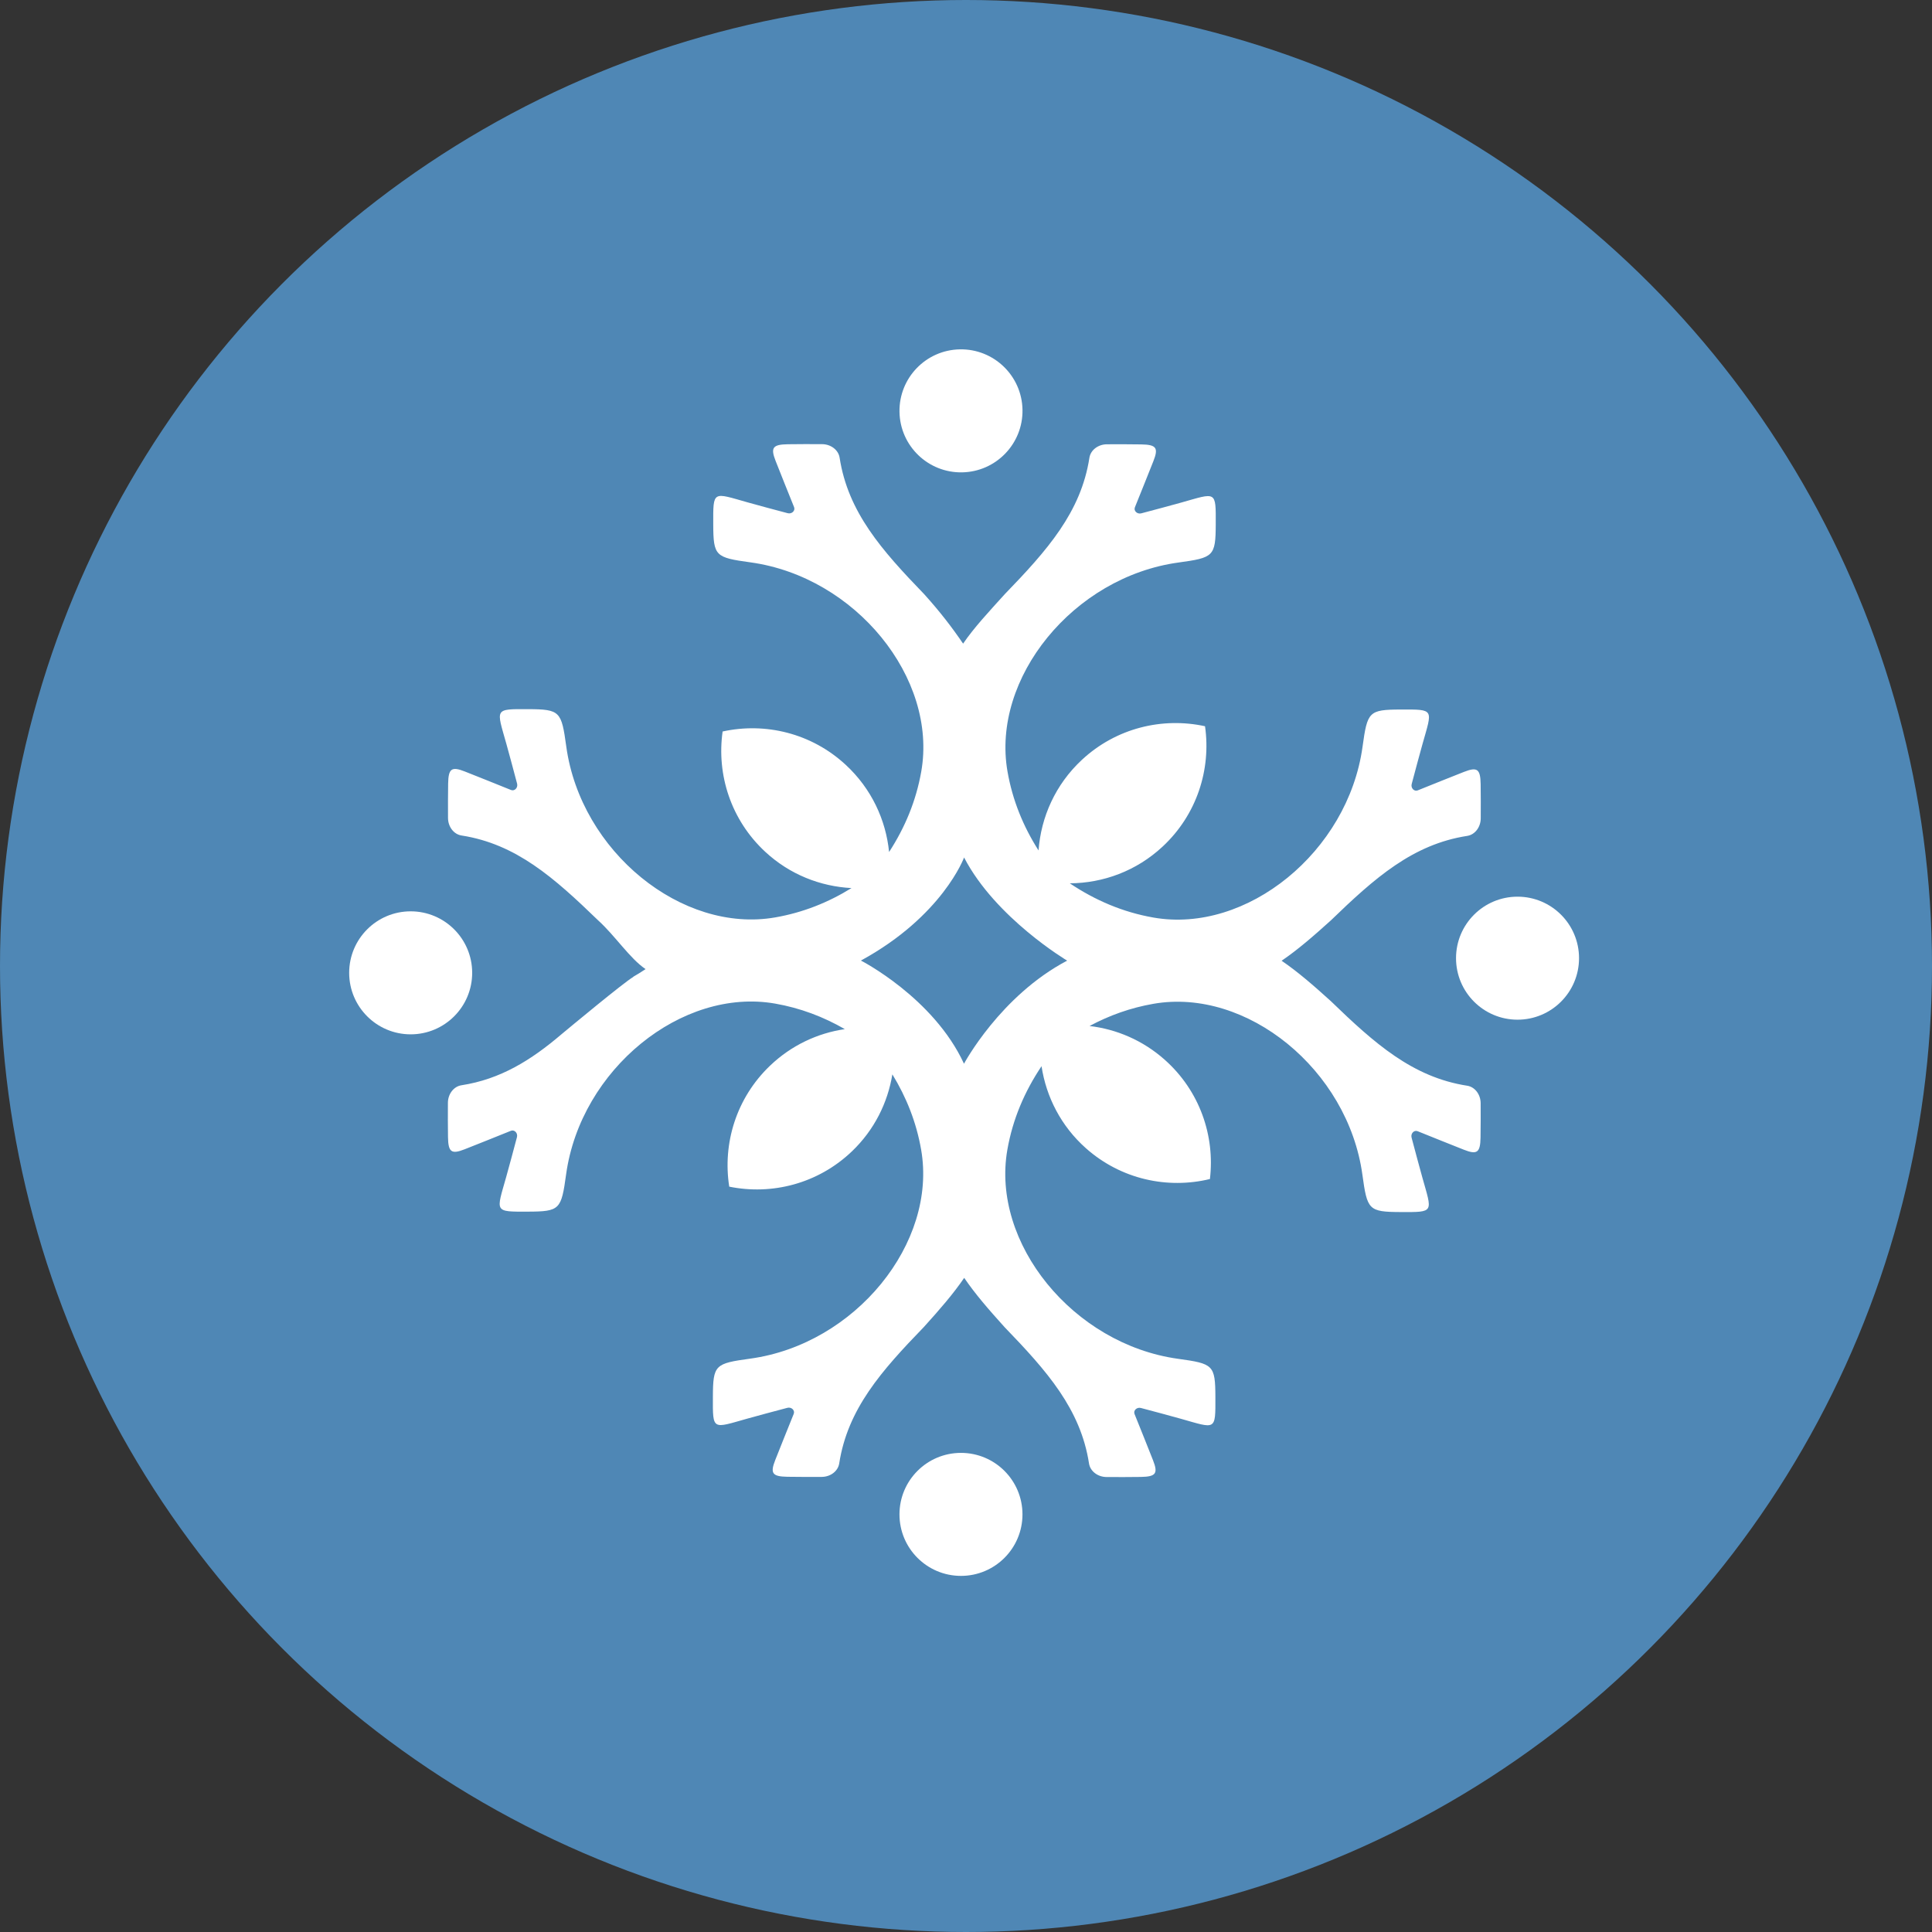
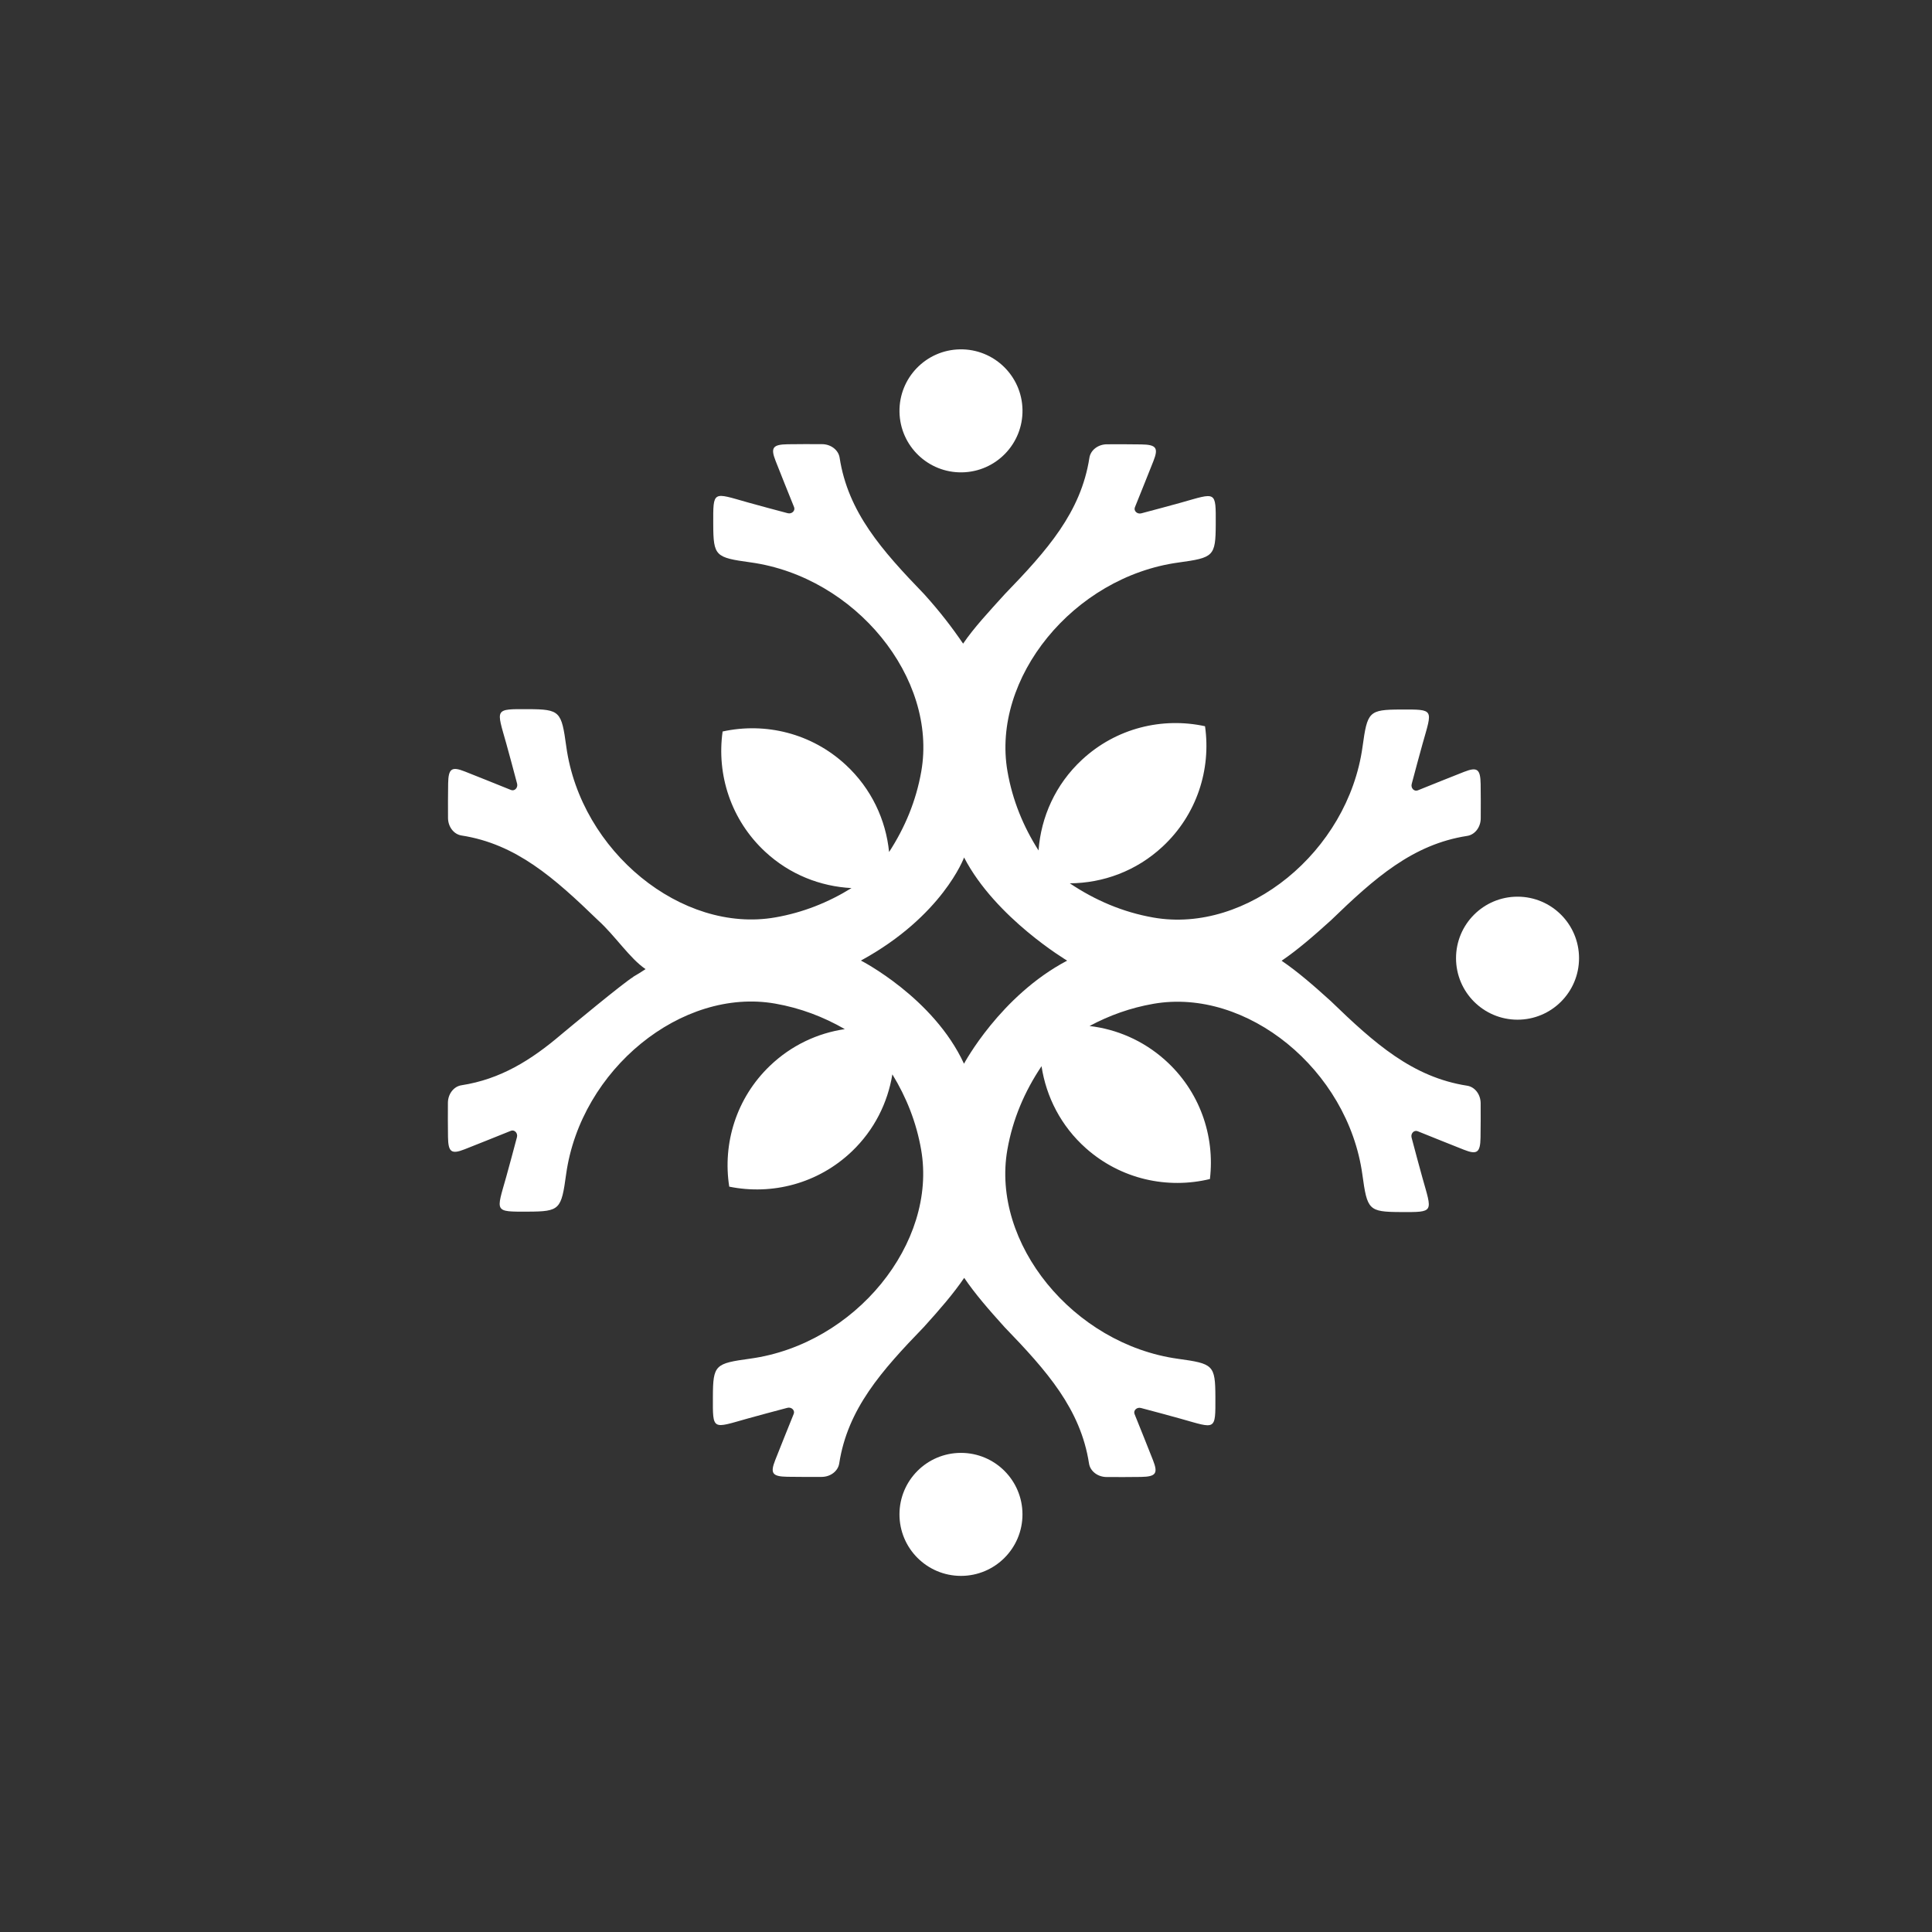
<svg xmlns="http://www.w3.org/2000/svg" version="1.1" id="Capa_1" x="0px" y="0px" viewBox="0 0 1080 1080" style="enable-background:new 0 0 1080 1080;" xml:space="preserve">
  <rect x="0" y="0" width="1080" height="1080" fill="#333333" stroke="none" />
  <style type="text/css">
	.st0{fill:#4F87B5;}
	.st1{fill:#FFFFFF;}
</style>
-   <circle class="st0" cx="540" cy="540" r="540" />
  <g>
    <g id="XMLID_760_">
      <g id="XMLID_678_">
        <circle id="XMLID_685_" class="st1" cx="537.19" cy="846.55" r="34.38" />
        <ellipse id="XMLID_684_" transform="matrix(1 -0.018 0.018 1 -3.958 9.477)" class="st1" cx="537.02" cy="229.86" rx="34.38" ry="34.38" />
-         <circle id="XMLID_683_" class="st1" cx="229.57" cy="543.82" r="34.38" />
        <circle id="XMLID_682_" class="st1" cx="848.31" cy="535.63" r="34.38" />
        <path id="XMLID_679_" class="st1" d="M820.19,467.27c4.33-0.67,7.52-4.9,7.55-9.79c0.03-6.48,0.05-12.85-0.05-19.21     c-0.14-8.43-1.94-9.68-9.34-6.77c-8.35,3.28-16.67,6.64-25.82,10.32c-2,0.8-3.99-1.29-3.38-3.57c2.16-8.11,4.04-15.21,6.02-22.27     c5.55-19.7,6.96-19.41-12.17-19.35c-17.93,0.06-18.62,1.19-21.34,20.88c-8.13,58.64-64.7,104.57-116.89,95.41     c-17.13-3.01-32.57-9.64-46.74-19.14c18.59-0.11,37.18-6.85,51.86-20.51c19.19-17.84,27.18-43.19,23.73-67.3     c-23.8-5.18-49.66,0.95-68.84,18.79c-14.79,13.75-22.85,31.97-24.23,50.64c-8.56-13.45-14.54-28.04-17.35-44.12     c-9.12-52.2,36.86-108.74,95.51-116.82c19.69-2.71,20.82-3.4,20.9-21.33c0.08-19.13,0.36-17.71-19.34-12.18     c-7.07,1.98-14.17,3.85-22.28,6.01c-2.28,0.61-4.37-1.38-3.57-3.38c3.68-9.15,7.05-17.47,10.34-25.81     c2.92-7.4,1.67-9.2-6.76-9.34c-6.36-0.11-12.73-0.09-19.21-0.07c-4.9,0.02-9.13,3.2-9.8,7.54c-4.73,30.49-23.6,51.73-47.32,76.25     c-8.87,9.8-17.17,18.67-23.29,27.65c-6.12-8.99-12.91-17.86-21.77-27.67c-23.7-24.54-42.55-45.8-47.26-76.29     c-0.67-4.33-4.9-7.52-9.79-7.55c-6.48-0.03-12.85-0.05-19.21,0.05c-8.43,0.14-9.68,1.94-6.77,9.34     c3.28,8.35,6.64,16.67,10.32,25.82c0.8,2-1.29,3.99-3.57,3.38c-8.11-2.16-15.21-4.03-22.27-6.02     c-19.7-5.55-19.41-6.96-19.35,12.17c0.06,17.93,1.19,18.62,20.88,21.34c58.64,8.13,104.57,64.7,95.41,116.89     c-2.89,16.44-9.1,31.32-17.99,45.02c-1.8-18-9.88-35.43-24.19-48.69c-19.21-17.81-45.08-23.9-68.87-18.68     c-3.41,24.12,4.62,49.45,23.84,67.26c13.73,12.73,30.87,19.36,48.21,20.27c-13.03,8.06-27.14,13.69-42.62,16.39     c-52.2,9.12-108.74-36.86-116.82-95.51c-2.71-19.69-3.4-20.82-21.33-20.9c-19.13-0.08-17.71-0.36-12.18,19.34     c1.98,7.06,3.85,14.17,6.01,22.28c0.61,2.28-1.38,4.37-3.38,3.57c-9.15-3.68-17.47-7.05-25.82-10.34     c-7.39-2.92-9.2-1.67-9.34,6.76c-0.11,6.36-0.09,12.73-0.07,19.21c0.02,4.9,3.2,9.13,7.54,9.8c30.49,4.73,51.73,23.6,76.25,47.32     c9.8,8.87,17.66,21.26,26.64,27.38c-2.38,1.62-4.68,3-6.96,4.32c0.04,0.01,0.08,0.02,0.12,0.03     c-5.22,3.02-36.08,28.67-40.25,32.14c-16.95,14.44-34.03,25.07-55.85,28.44c-4.33,0.67-7.52,4.9-7.55,9.79     c-0.03,6.48-0.05,12.85,0.05,19.21c0.14,8.43,1.94,9.68,9.34,6.77c8.35-3.28,16.67-6.64,25.82-10.32c2-0.8,3.99,1.29,3.38,3.57     c-2.16,8.11-4.04,15.21-6.02,22.27c-5.55,19.7-6.96,19.41,12.17,19.35c17.93-0.06,18.62-1.19,21.34-20.88     c8.13-58.64,64.7-104.57,116.89-95.41c14.03,2.46,26.91,7.36,38.9,14.26c-15.19,2.24-29.85,9.02-41.8,20.44     c-18.94,18.1-26.58,43.56-22.81,67.62c23.87,4.86,49.64-1.63,68.58-19.73c12.53-11.97,20-27.17,22.61-43.04     c7.88,12.89,13.42,26.82,16.08,42.09c9.12,52.2-36.86,108.74-95.51,116.82c-19.69,2.71-20.82,3.4-20.9,21.33     c-0.08,19.13-0.36,17.71,19.34,12.18c7.07-1.98,14.17-3.85,22.28-6.01c2.28-0.61,4.37,1.38,3.57,3.38     c-3.68,9.15-7.05,17.47-10.34,25.82c-2.91,7.4-1.67,9.2,6.76,9.34c6.36,0.11,12.73,0.09,19.21,0.07c4.9-0.02,9.13-3.2,9.8-7.54     c4.73-30.49,23.6-51.73,47.32-76.25c8.86-9.8,16.42-18.49,22.54-27.47c6.12,8.99,13.66,17.68,22.52,27.49     c23.7,24.54,42.55,45.8,47.26,76.29c0.67,4.33,4.9,7.52,9.79,7.55c6.48,0.03,12.85,0.05,19.21-0.05     c8.43-0.14,9.68-1.94,6.77-9.34c-3.28-8.35-6.64-16.67-10.32-25.82c-0.8-2,1.29-3.99,3.57-3.38c8.11,2.16,15.21,4.03,22.27,6.02     c19.7,5.55,19.41,6.96,19.35-12.17c-0.06-17.93-1.19-18.62-20.88-21.34c-58.64-8.13-104.57-64.7-95.41-116.89     c3-17.11,9.62-32.53,19.1-46.68c2.61,17.13,10.88,33.5,24.86,45.9c19.6,17.39,45.6,22.91,69.27,17.17     c2.88-24.19-5.71-49.34-25.31-66.72c-12.21-10.83-26.91-17.05-41.98-18.82c11.08-5.94,22.92-10.18,35.7-12.41     c52.2-9.12,108.74,36.86,116.82,95.51c2.71,19.69,3.4,20.82,21.33,20.9c19.13,0.08,17.71,0.36,12.18-19.34     c-1.98-7.07-3.85-14.17-6.01-22.28c-0.61-2.28,1.38-4.37,3.38-3.57c9.15,3.68,17.47,7.05,25.82,10.34     c7.39,2.92,9.2,1.67,9.34-6.76c0.11-6.36,0.09-12.73,0.07-19.21c-0.02-4.9-3.2-9.13-7.54-9.8c-30.49-4.73-51.73-23.6-76.25-47.32     c-9.8-8.87-18.49-16.42-27.47-22.54c8.99-6.12,17.68-13.66,27.49-22.52C768.44,490.83,789.7,471.98,820.19,467.27z      M538.88,594.63c-17.04-36.94-57.62-57.67-57.62-57.67c45.67-24.91,57.67-57.62,57.67-57.62C556.5,513.21,596.55,537,596.55,537     C559.13,556.69,538.88,594.63,538.88,594.63z" />
      </g>
    </g>
  </g>
  <path id="XMLID_890_" class="st0" d="M-962.45,921H-1015c-280.56,0-508-227.44-508-508v0c0-280.56,227.44-508,508-508h52.55  c280.56,0,508,227.44,508,508v0C-454.45,693.56-681.89,921-962.45,921z" />
</svg>